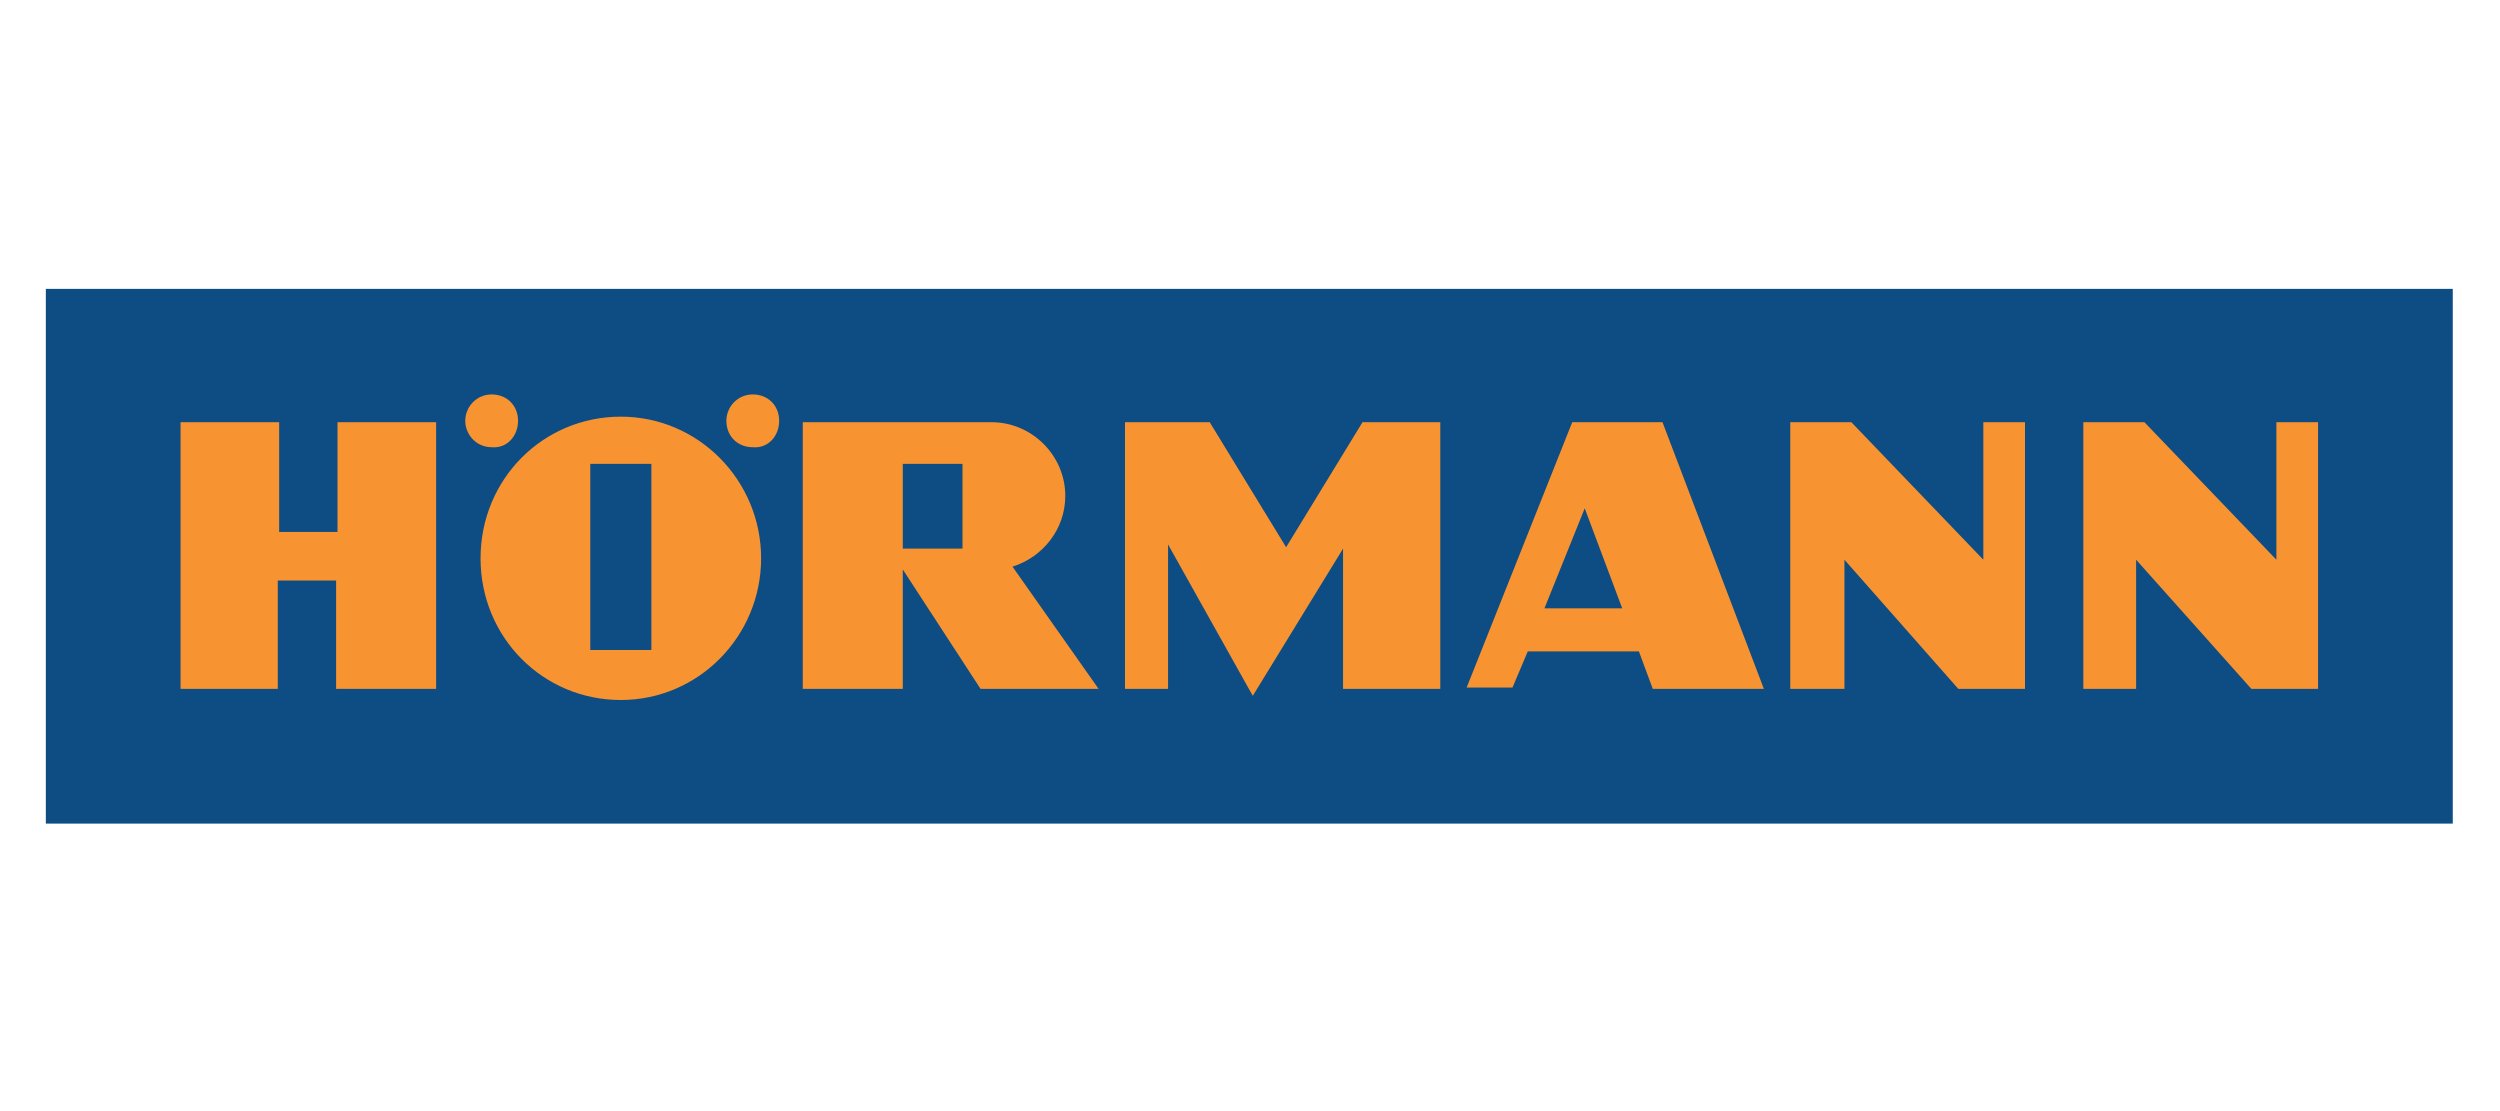
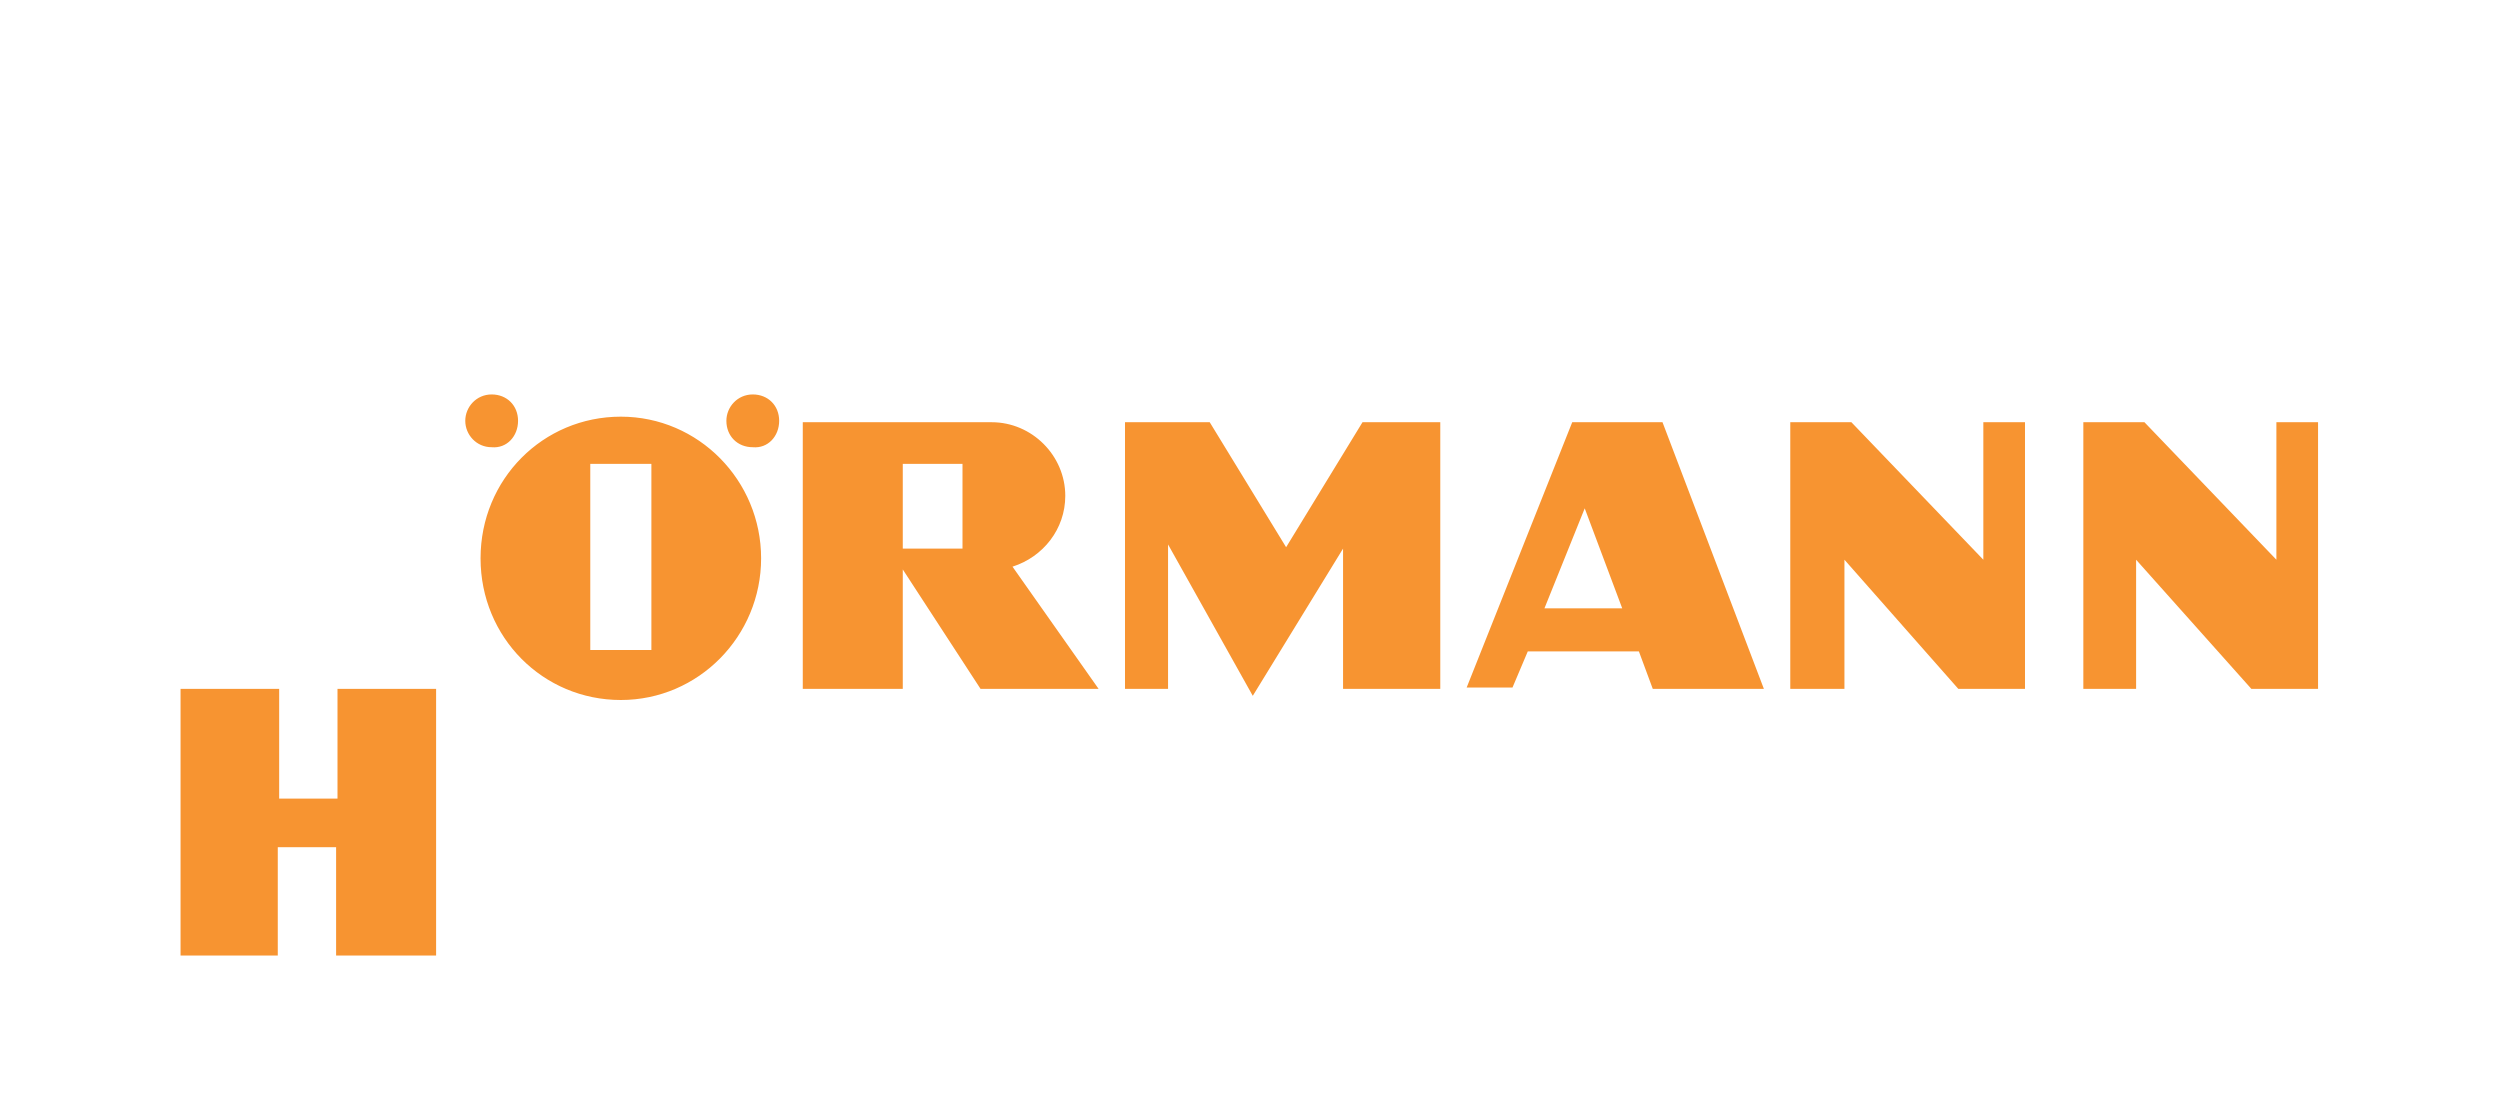
<svg xmlns="http://www.w3.org/2000/svg" version="1.1" id="hoermann" viewBox="0 0 180 80">
-   <path d="M3.3 20.8h173.3v38.5H3.3V20.8z" style="fill:#0e4c84" />
-   <path d="M13 49.6V30.4h7.1v7.9h4.2v-7.9h7.1v19.2h-7.2v-7.8H20v7.8h-7zm68 0V30.4h6.1l5.5 9 5.5-9h5.6v19.2h-7V39.5l-6.5 10.6-6.1-10.9v10.4H81zm47.9 0V30.4h4.4l9.5 9.9v-9.9h3v19.2H141l-8.2-9.3v9.3h-3.9zm21.1 0V30.4h4.4l9.5 9.9v-9.9h3v19.2h-4.8l-8.3-9.3v9.3H150zM57.8 49.6V30.4h13.6c2.9 0 5.3 2.4 5.3 5.3 0 2.4-1.6 4.4-3.8 5.1l6.2 8.8h-8.5L65 41v8.6h-7.2zm11.5-10.1v-6.1H65v6.1h4.3zm43.9-9.1h6.5l7.3 19.2h-8l-1-2.7h-8l-1.1 2.6h-3.3l7.6-19.1zm.9 6.2-2.9 7.2h5.6l-2.7-7.2zM37.3 30.3c0-1.1-.8-1.9-1.9-1.9-1.1 0-1.9.9-1.9 1.9 0 1 .8 1.9 1.9 1.9 1.1.1 1.9-.8 1.9-1.9m18.8 0c0-1.1-.8-1.9-1.9-1.9-1.1 0-1.9.9-1.9 1.9 0 1.1.8 1.9 1.9 1.9 1.1.1 1.9-.8 1.9-1.9M54.8 40.2c0-5.6-4.5-10.2-10.1-10.2s-10.1 4.5-10.1 10.2 4.5 10.2 10.1 10.2 10.1-4.6 10.1-10.2m-12.3 6.6V33.4h4.4v13.4h-4.4z" style="fill:#f79431" />
+   <path d="M13 49.6h7.1v7.9h4.2v-7.9h7.1v19.2h-7.2v-7.8H20v7.8h-7zm68 0V30.4h6.1l5.5 9 5.5-9h5.6v19.2h-7V39.5l-6.5 10.6-6.1-10.9v10.4H81zm47.9 0V30.4h4.4l9.5 9.9v-9.9h3v19.2H141l-8.2-9.3v9.3h-3.9zm21.1 0V30.4h4.4l9.5 9.9v-9.9h3v19.2h-4.8l-8.3-9.3v9.3H150zM57.8 49.6V30.4h13.6c2.9 0 5.3 2.4 5.3 5.3 0 2.4-1.6 4.4-3.8 5.1l6.2 8.8h-8.5L65 41v8.6h-7.2zm11.5-10.1v-6.1H65v6.1h4.3zm43.9-9.1h6.5l7.3 19.2h-8l-1-2.7h-8l-1.1 2.6h-3.3l7.6-19.1zm.9 6.2-2.9 7.2h5.6l-2.7-7.2zM37.3 30.3c0-1.1-.8-1.9-1.9-1.9-1.1 0-1.9.9-1.9 1.9 0 1 .8 1.9 1.9 1.9 1.1.1 1.9-.8 1.9-1.9m18.8 0c0-1.1-.8-1.9-1.9-1.9-1.1 0-1.9.9-1.9 1.9 0 1.1.8 1.9 1.9 1.9 1.1.1 1.9-.8 1.9-1.9M54.8 40.2c0-5.6-4.5-10.2-10.1-10.2s-10.1 4.5-10.1 10.2 4.5 10.2 10.1 10.2 10.1-4.6 10.1-10.2m-12.3 6.6V33.4h4.4v13.4h-4.4z" style="fill:#f79431" />
</svg>